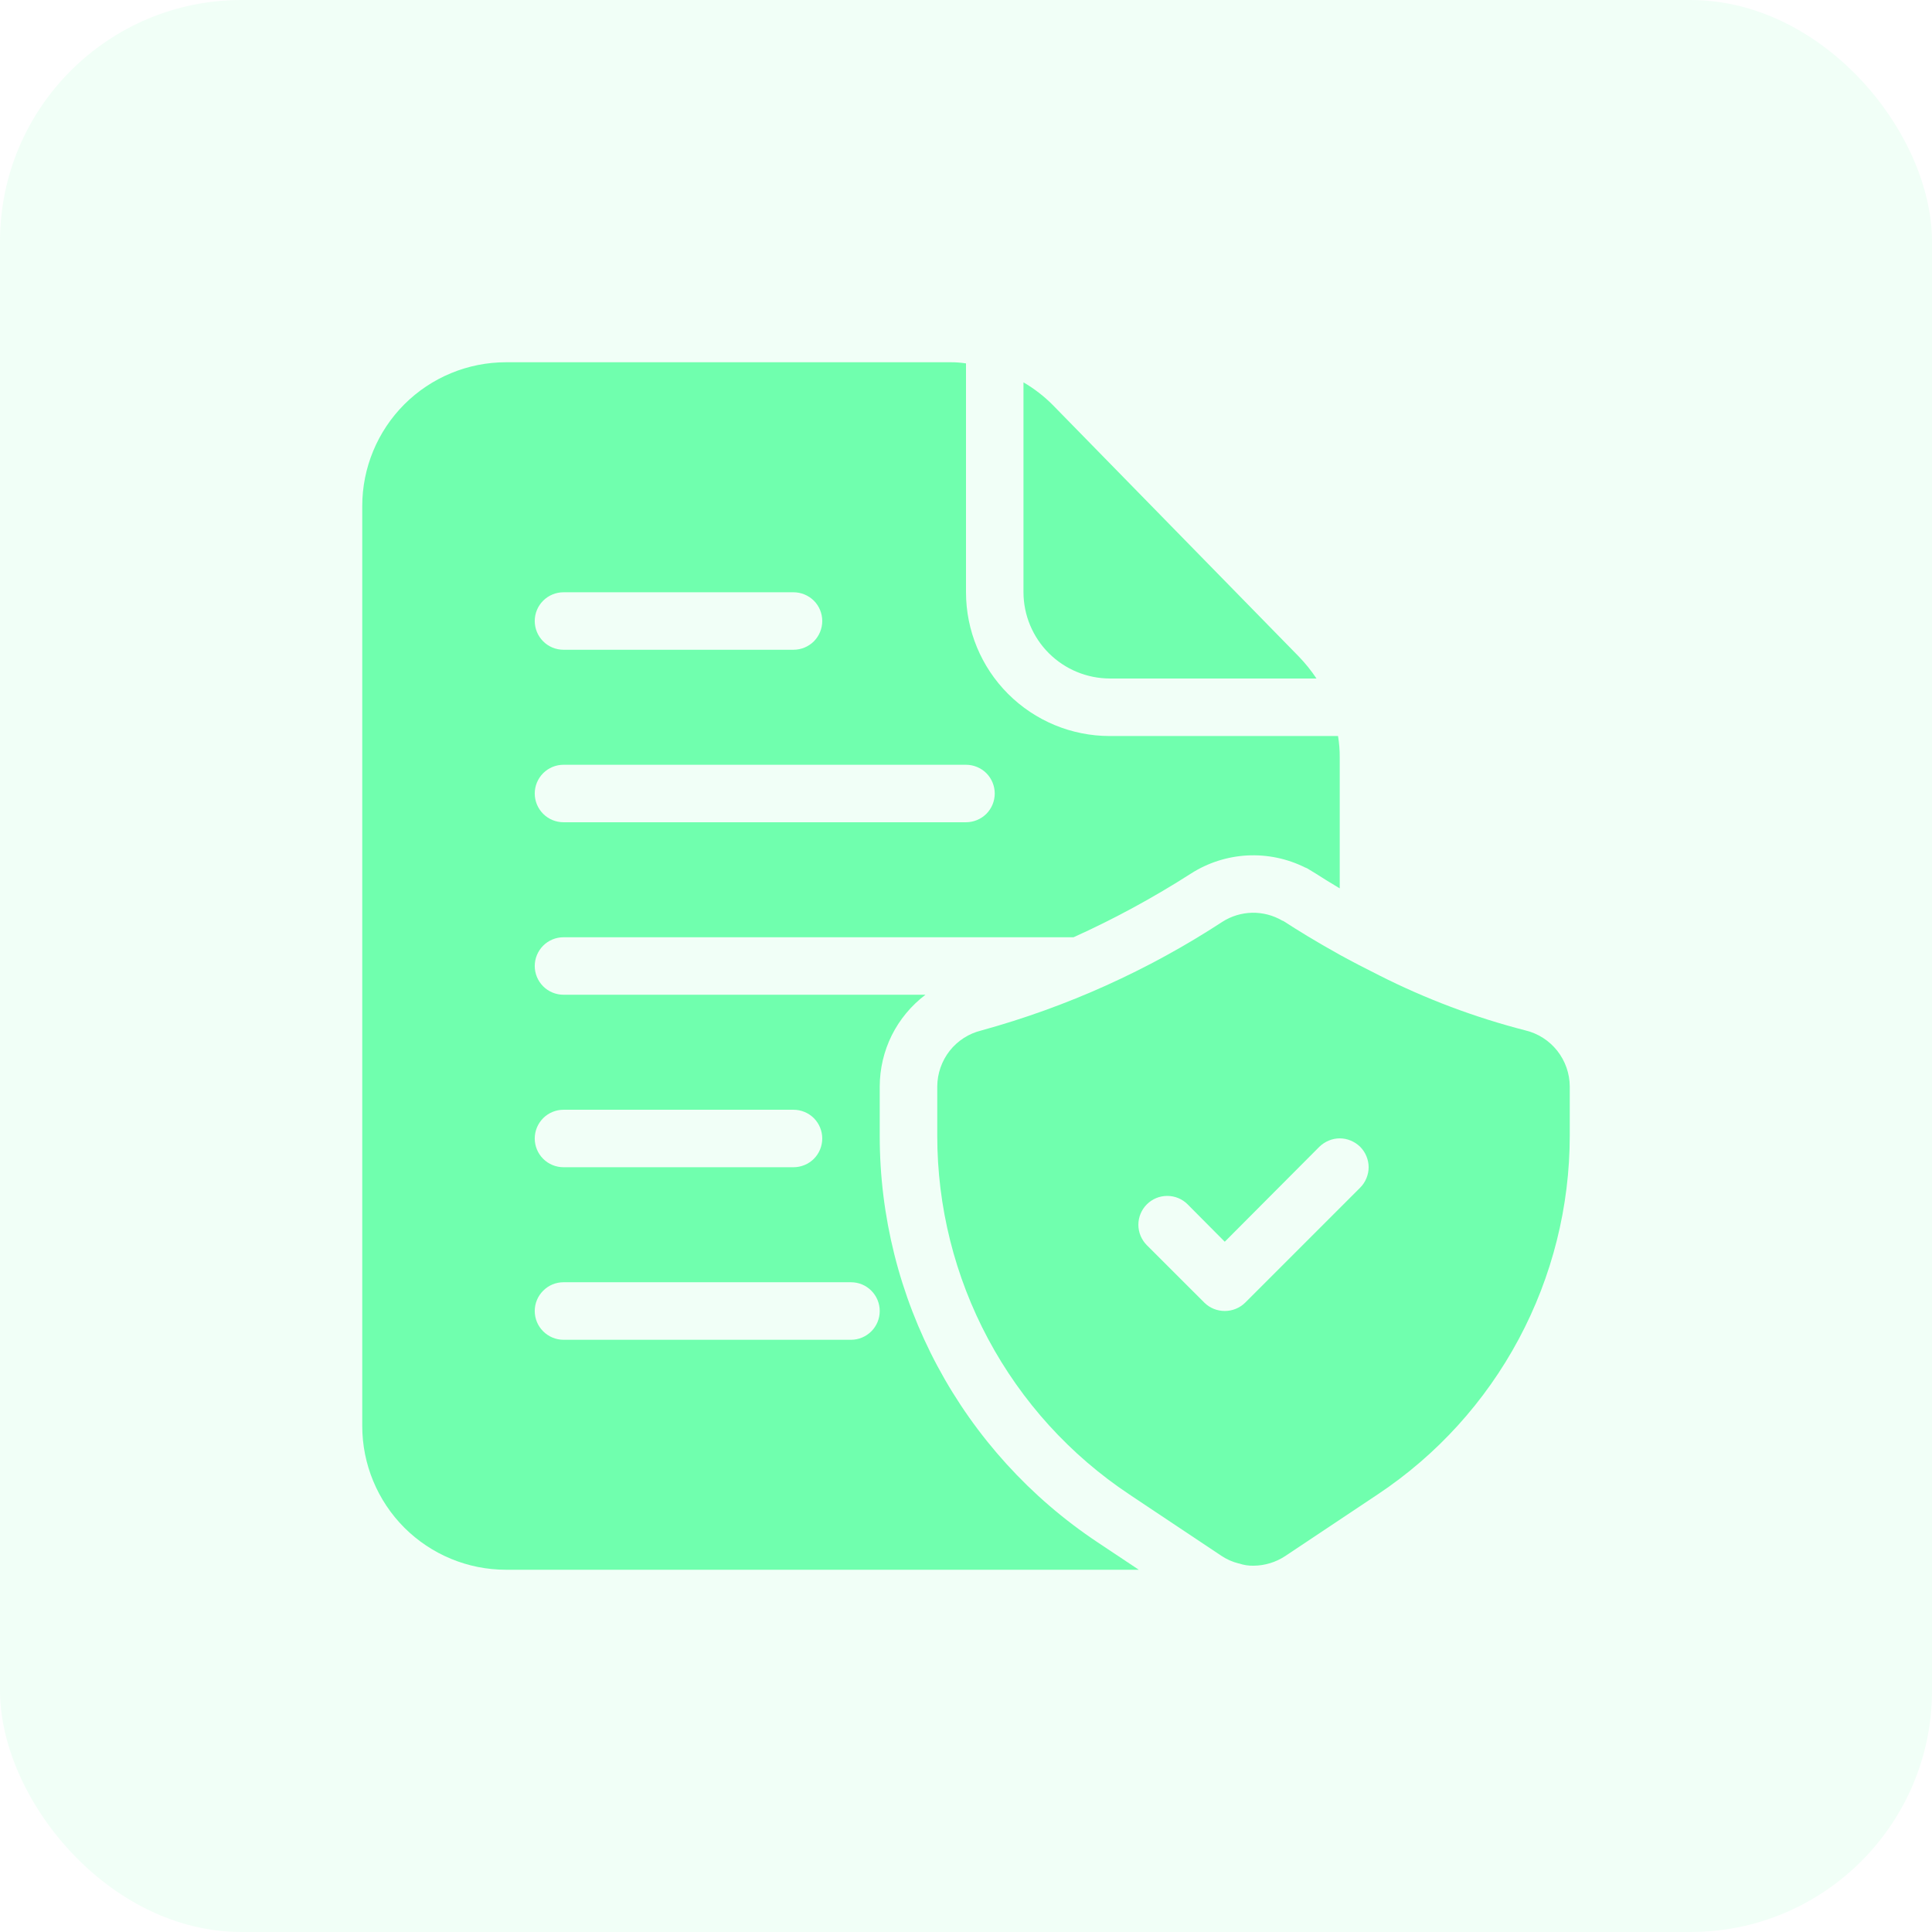
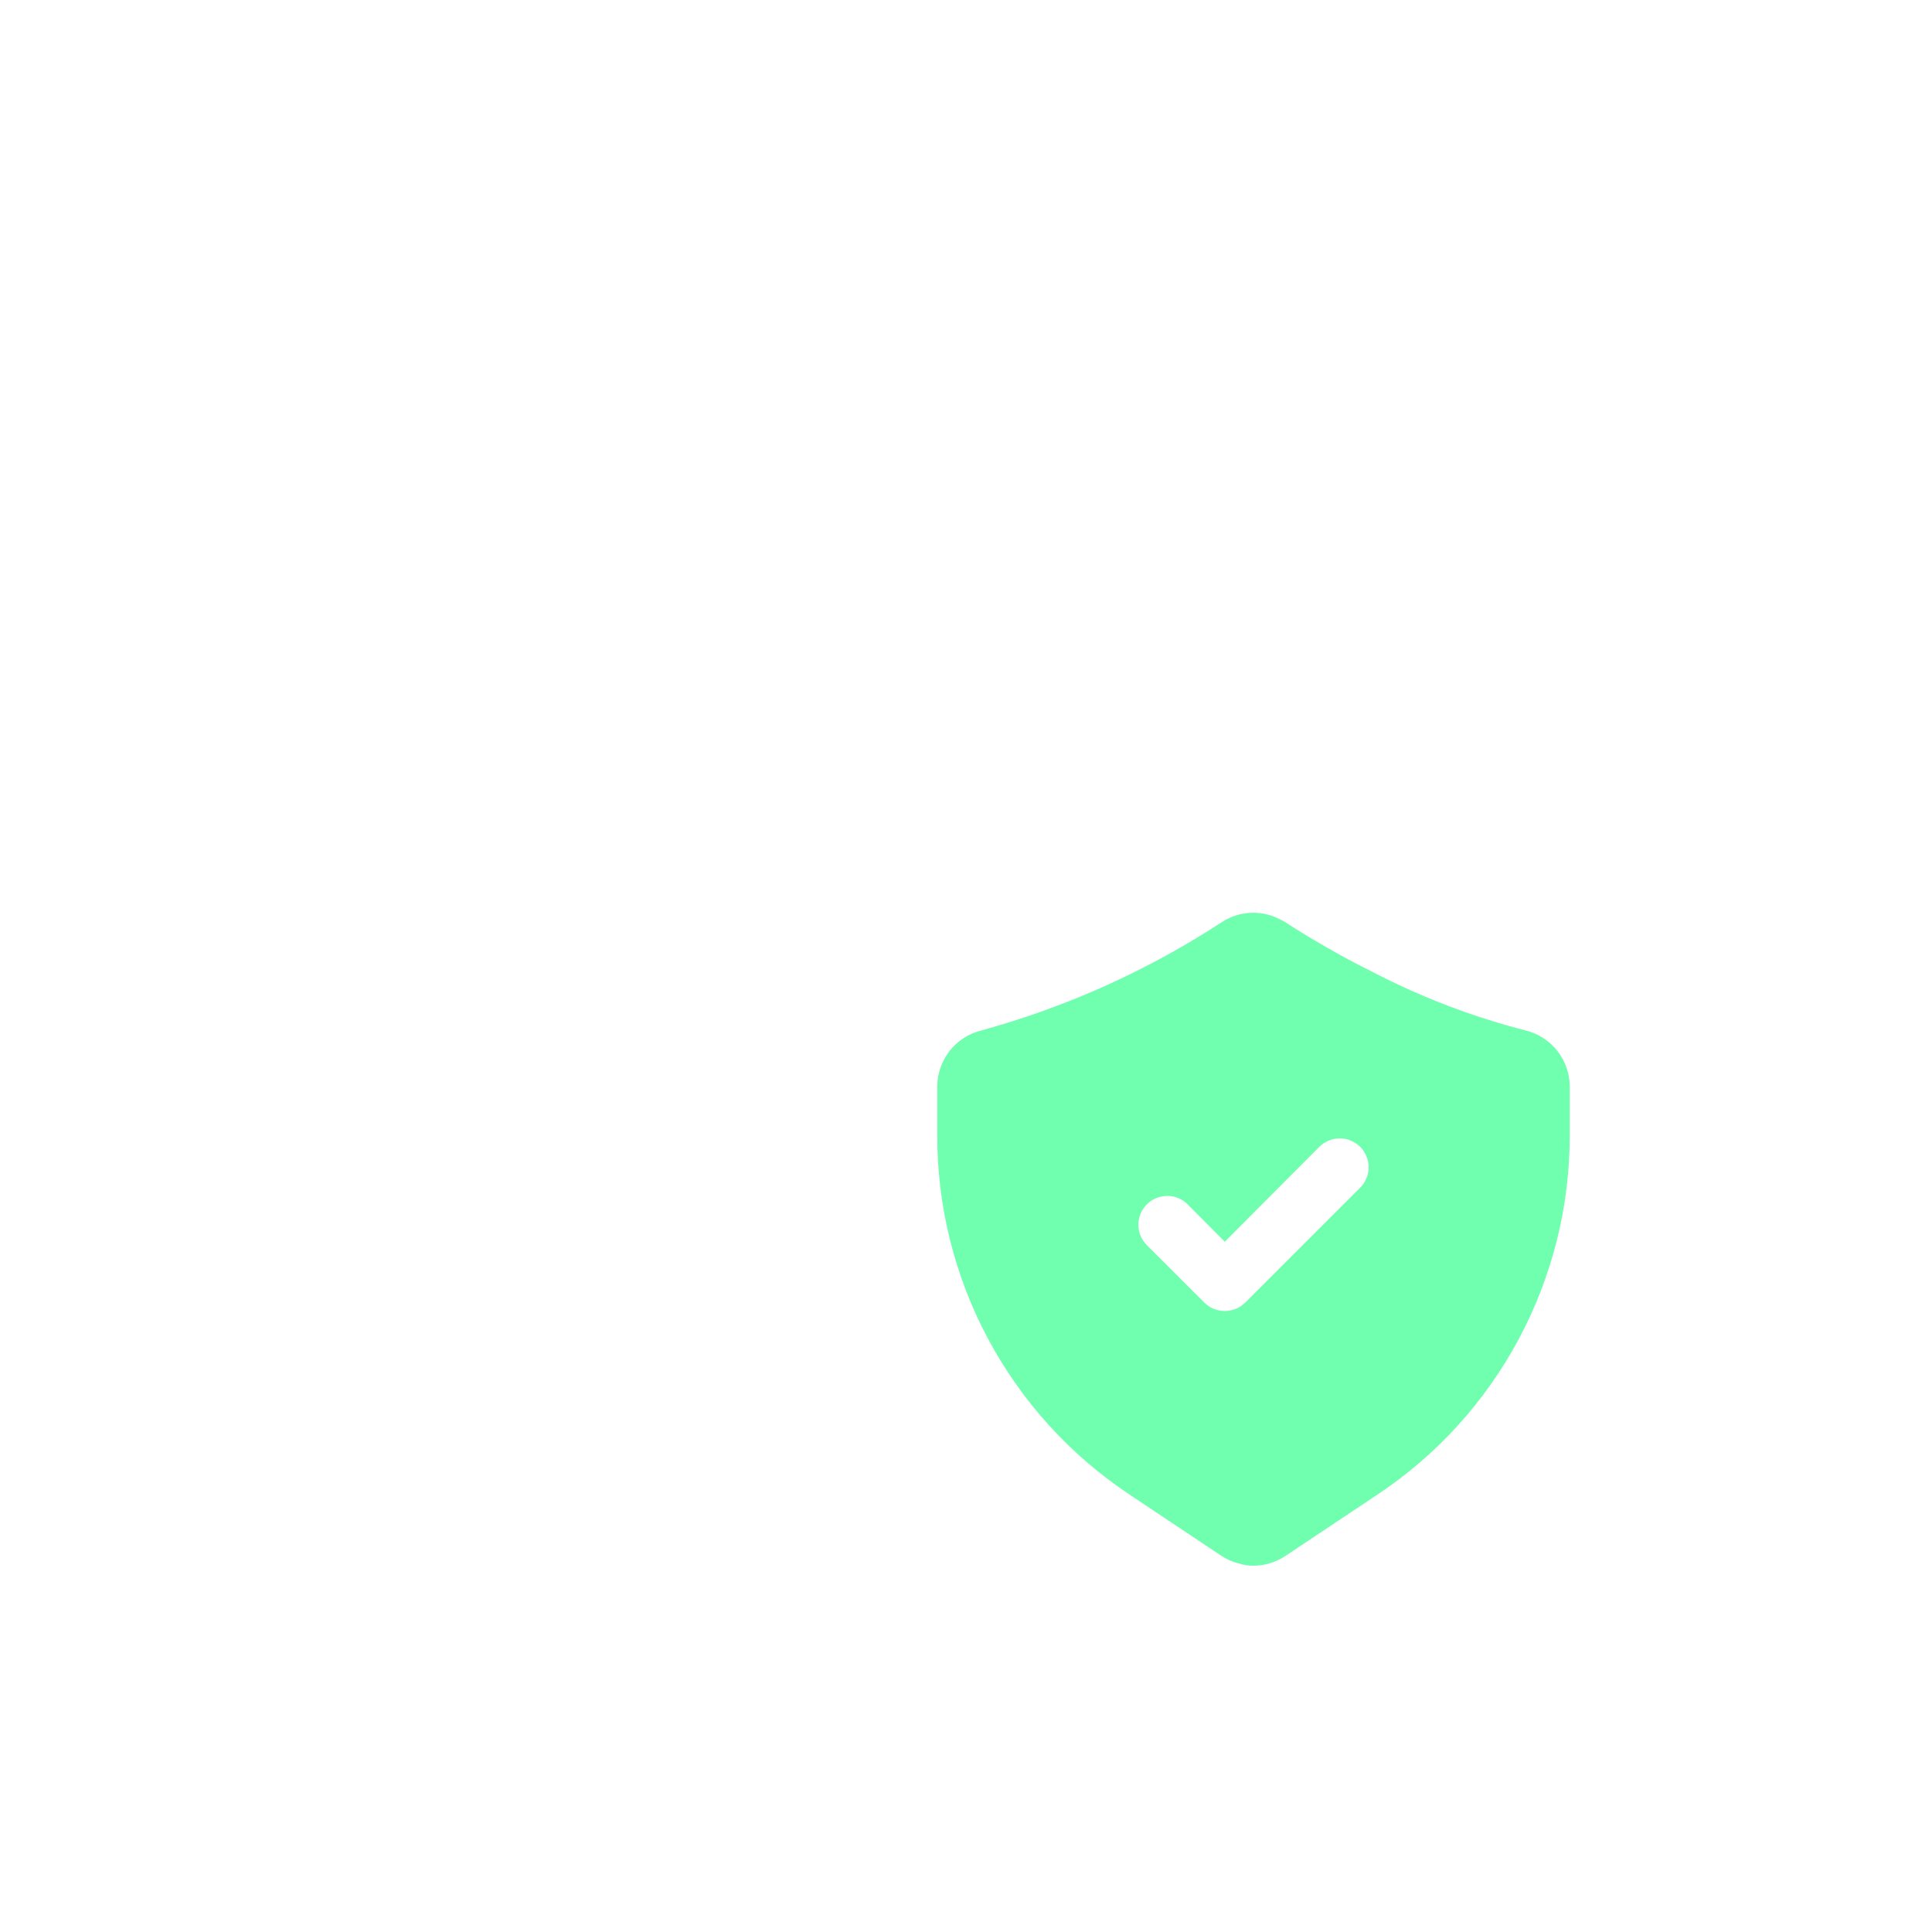
<svg xmlns="http://www.w3.org/2000/svg" width="32" height="32" viewBox="0 0 32 32" fill="none">
-   <rect width="32" height="32" rx="4" fill="#70FFAE" fill-opacity="0.1" />
  <path d="M25.267 17.067C24.43 16.852 23.619 16.547 22.848 16.157C22.61 16.038 22.39 15.924 22.19 15.814C21.795 15.595 21.481 15.4 21.276 15.267C21.265 15.258 21.252 15.252 21.238 15.248C21.087 15.16 20.915 15.115 20.74 15.118C20.566 15.122 20.395 15.173 20.248 15.267C19.019 16.07 17.673 16.677 16.257 17.067C16.049 17.117 15.863 17.236 15.73 17.404C15.598 17.573 15.525 17.781 15.524 17.995V18.809C15.523 19.985 15.813 21.143 16.368 22.18C16.923 23.217 17.726 24.101 18.705 24.752L19.148 25.048L20.233 25.771C20.319 25.828 20.414 25.87 20.514 25.895H20.519C20.597 25.922 20.679 25.935 20.762 25.933C20.95 25.932 21.134 25.875 21.291 25.771L22.819 24.752C23.798 24.101 24.6 23.217 25.155 22.18C25.71 21.143 26 19.985 26 18.809V17.995C25.999 17.781 25.926 17.573 25.793 17.404C25.66 17.236 25.475 17.117 25.267 17.067ZM22.529 19.671L20.624 21.576C20.534 21.665 20.412 21.714 20.286 21.714C20.159 21.714 20.038 21.665 19.948 21.576L18.995 20.624C18.906 20.534 18.855 20.413 18.855 20.286C18.855 20.159 18.906 20.037 18.995 19.948C19.085 19.858 19.206 19.808 19.333 19.808C19.46 19.808 19.582 19.858 19.671 19.948L20.286 20.567L21.852 18.995C21.897 18.951 21.95 18.916 22.008 18.892C22.066 18.867 22.128 18.855 22.19 18.855C22.253 18.855 22.315 18.867 22.373 18.892C22.431 18.916 22.484 18.951 22.529 18.995C22.573 19.04 22.608 19.092 22.632 19.15C22.656 19.208 22.669 19.27 22.669 19.333C22.669 19.396 22.656 19.458 22.632 19.516C22.608 19.574 22.573 19.627 22.529 19.671Z" fill="#70FFAE" />
-   <path d="M21.514 10.876L17.443 6.714C17.297 6.566 17.132 6.438 16.952 6.333V9.81C16.953 10.188 17.104 10.551 17.372 10.819C17.64 11.086 18.002 11.237 18.381 11.238H21.805C21.719 11.109 21.622 10.988 21.514 10.876ZM22.162 12.191H18.381C17.749 12.191 17.144 11.94 16.697 11.493C16.251 11.047 16 10.441 16 9.81V6.019C15.915 6.006 15.829 5.999 15.743 6H8.381C7.749 6 7.144 6.251 6.697 6.697C6.251 7.144 6 7.75 6 8.381V23.619C6 24.25 6.251 24.856 6.697 25.303C7.144 25.749 7.749 26 8.381 26H18.862L18.176 25.543C17.067 24.805 16.157 23.804 15.528 22.629C14.899 21.454 14.57 20.142 14.571 18.809V17.995C14.572 17.701 14.64 17.41 14.771 17.147C14.903 16.883 15.094 16.654 15.329 16.476H9.333C9.207 16.476 9.086 16.426 8.997 16.337C8.907 16.247 8.857 16.126 8.857 16C8.857 15.874 8.907 15.753 8.997 15.663C9.086 15.574 9.207 15.524 9.333 15.524H17.781C18.455 15.22 19.106 14.866 19.729 14.467C20.008 14.289 20.328 14.187 20.658 14.169C20.989 14.152 21.318 14.22 21.614 14.367L21.648 14.381L21.79 14.467C21.89 14.533 22.024 14.614 22.19 14.714V12.543C22.191 12.425 22.181 12.307 22.162 12.191ZM14.571 21.714C14.571 21.841 14.521 21.962 14.432 22.051C14.343 22.14 14.222 22.191 14.095 22.191H9.333C9.207 22.191 9.086 22.14 8.997 22.051C8.907 21.962 8.857 21.841 8.857 21.714C8.857 21.588 8.907 21.467 8.997 21.378C9.086 21.288 9.207 21.238 9.333 21.238H14.095C14.222 21.238 14.343 21.288 14.432 21.378C14.521 21.467 14.571 21.588 14.571 21.714ZM9.333 18.381H13.143C13.269 18.381 13.39 18.431 13.48 18.52C13.569 18.61 13.619 18.731 13.619 18.857C13.619 18.983 13.569 19.105 13.48 19.194C13.39 19.283 13.269 19.333 13.143 19.333H9.333C9.207 19.333 9.086 19.283 8.997 19.194C8.907 19.105 8.857 18.983 8.857 18.857C8.857 18.731 8.907 18.61 8.997 18.52C9.086 18.431 9.207 18.381 9.333 18.381ZM9.333 9.81H13.143C13.269 9.81 13.39 9.86 13.48 9.949C13.569 10.038 13.619 10.159 13.619 10.286C13.619 10.412 13.569 10.533 13.48 10.623C13.39 10.712 13.269 10.762 13.143 10.762H9.333C9.207 10.762 9.086 10.712 8.997 10.623C8.907 10.533 8.857 10.412 8.857 10.286C8.857 10.159 8.907 10.038 8.997 9.949C9.086 9.86 9.207 9.81 9.333 9.81ZM16 13.619H9.333C9.207 13.619 9.086 13.569 8.997 13.48C8.907 13.39 8.857 13.269 8.857 13.143C8.857 13.017 8.907 12.896 8.997 12.806C9.086 12.717 9.207 12.667 9.333 12.667H16C16.126 12.667 16.247 12.717 16.337 12.806C16.426 12.896 16.476 13.017 16.476 13.143C16.476 13.269 16.426 13.39 16.337 13.48C16.247 13.569 16.126 13.619 16 13.619Z" fill="#70FFAE" />
</svg>